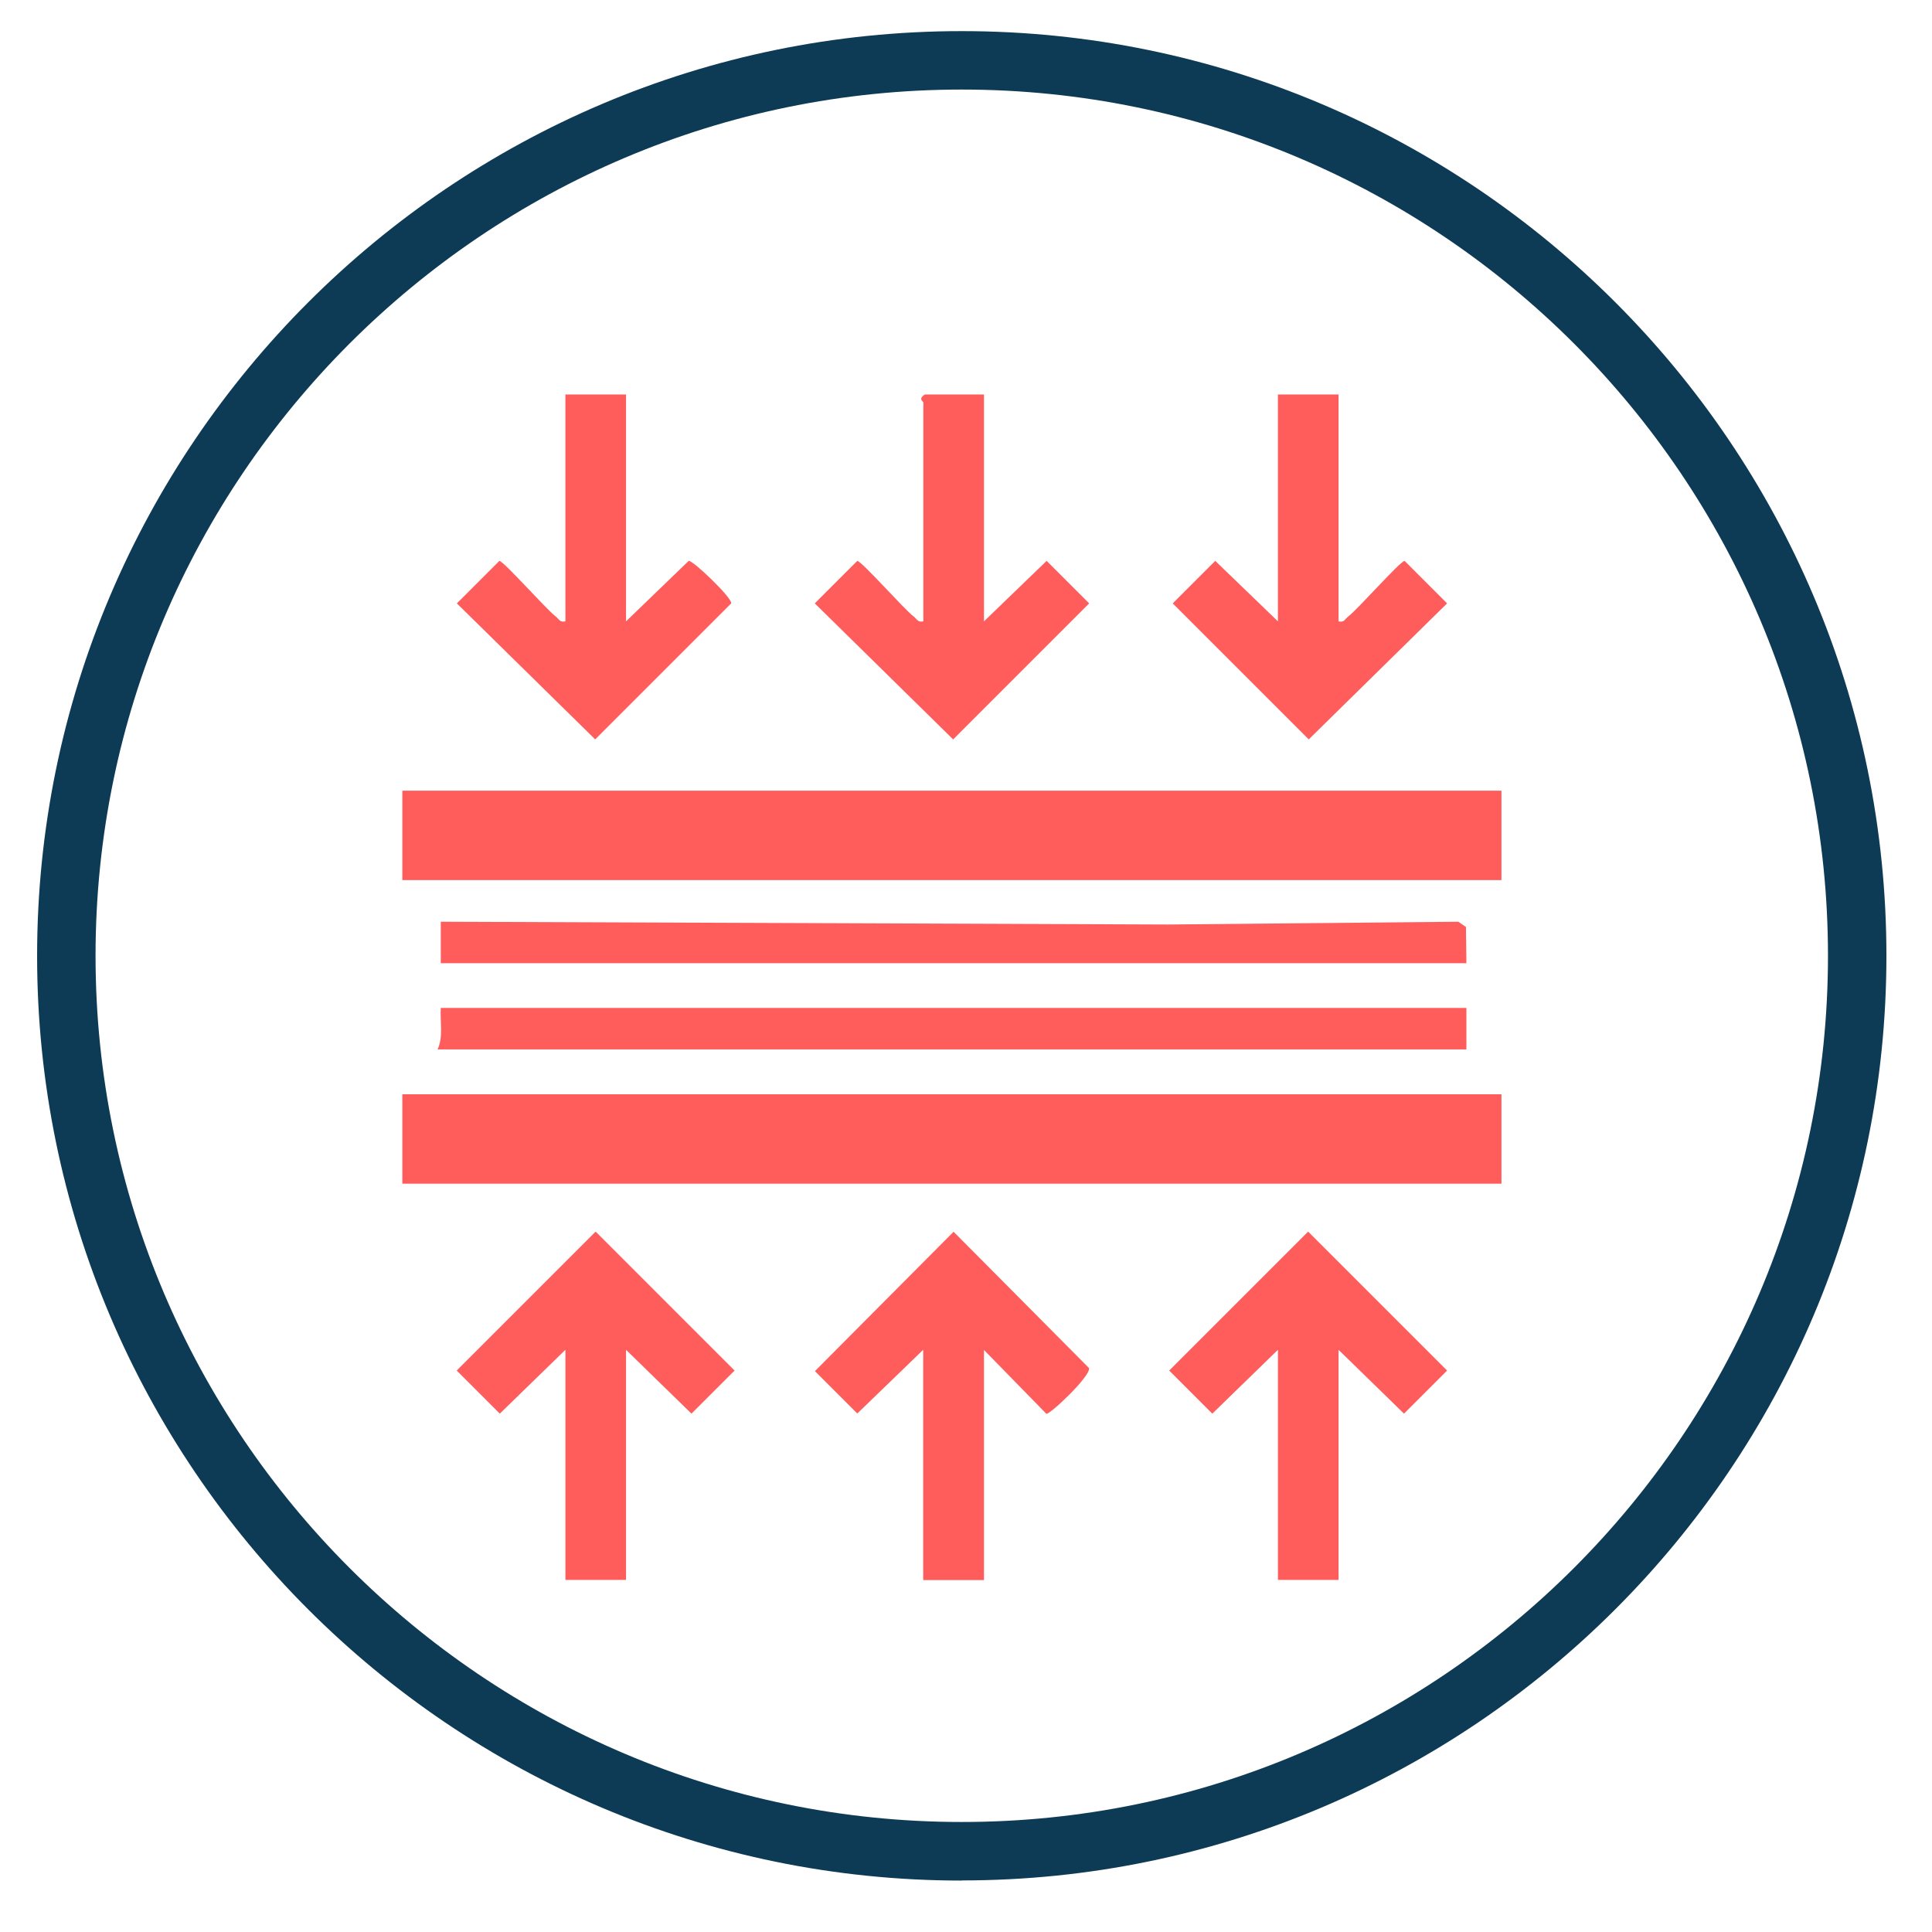
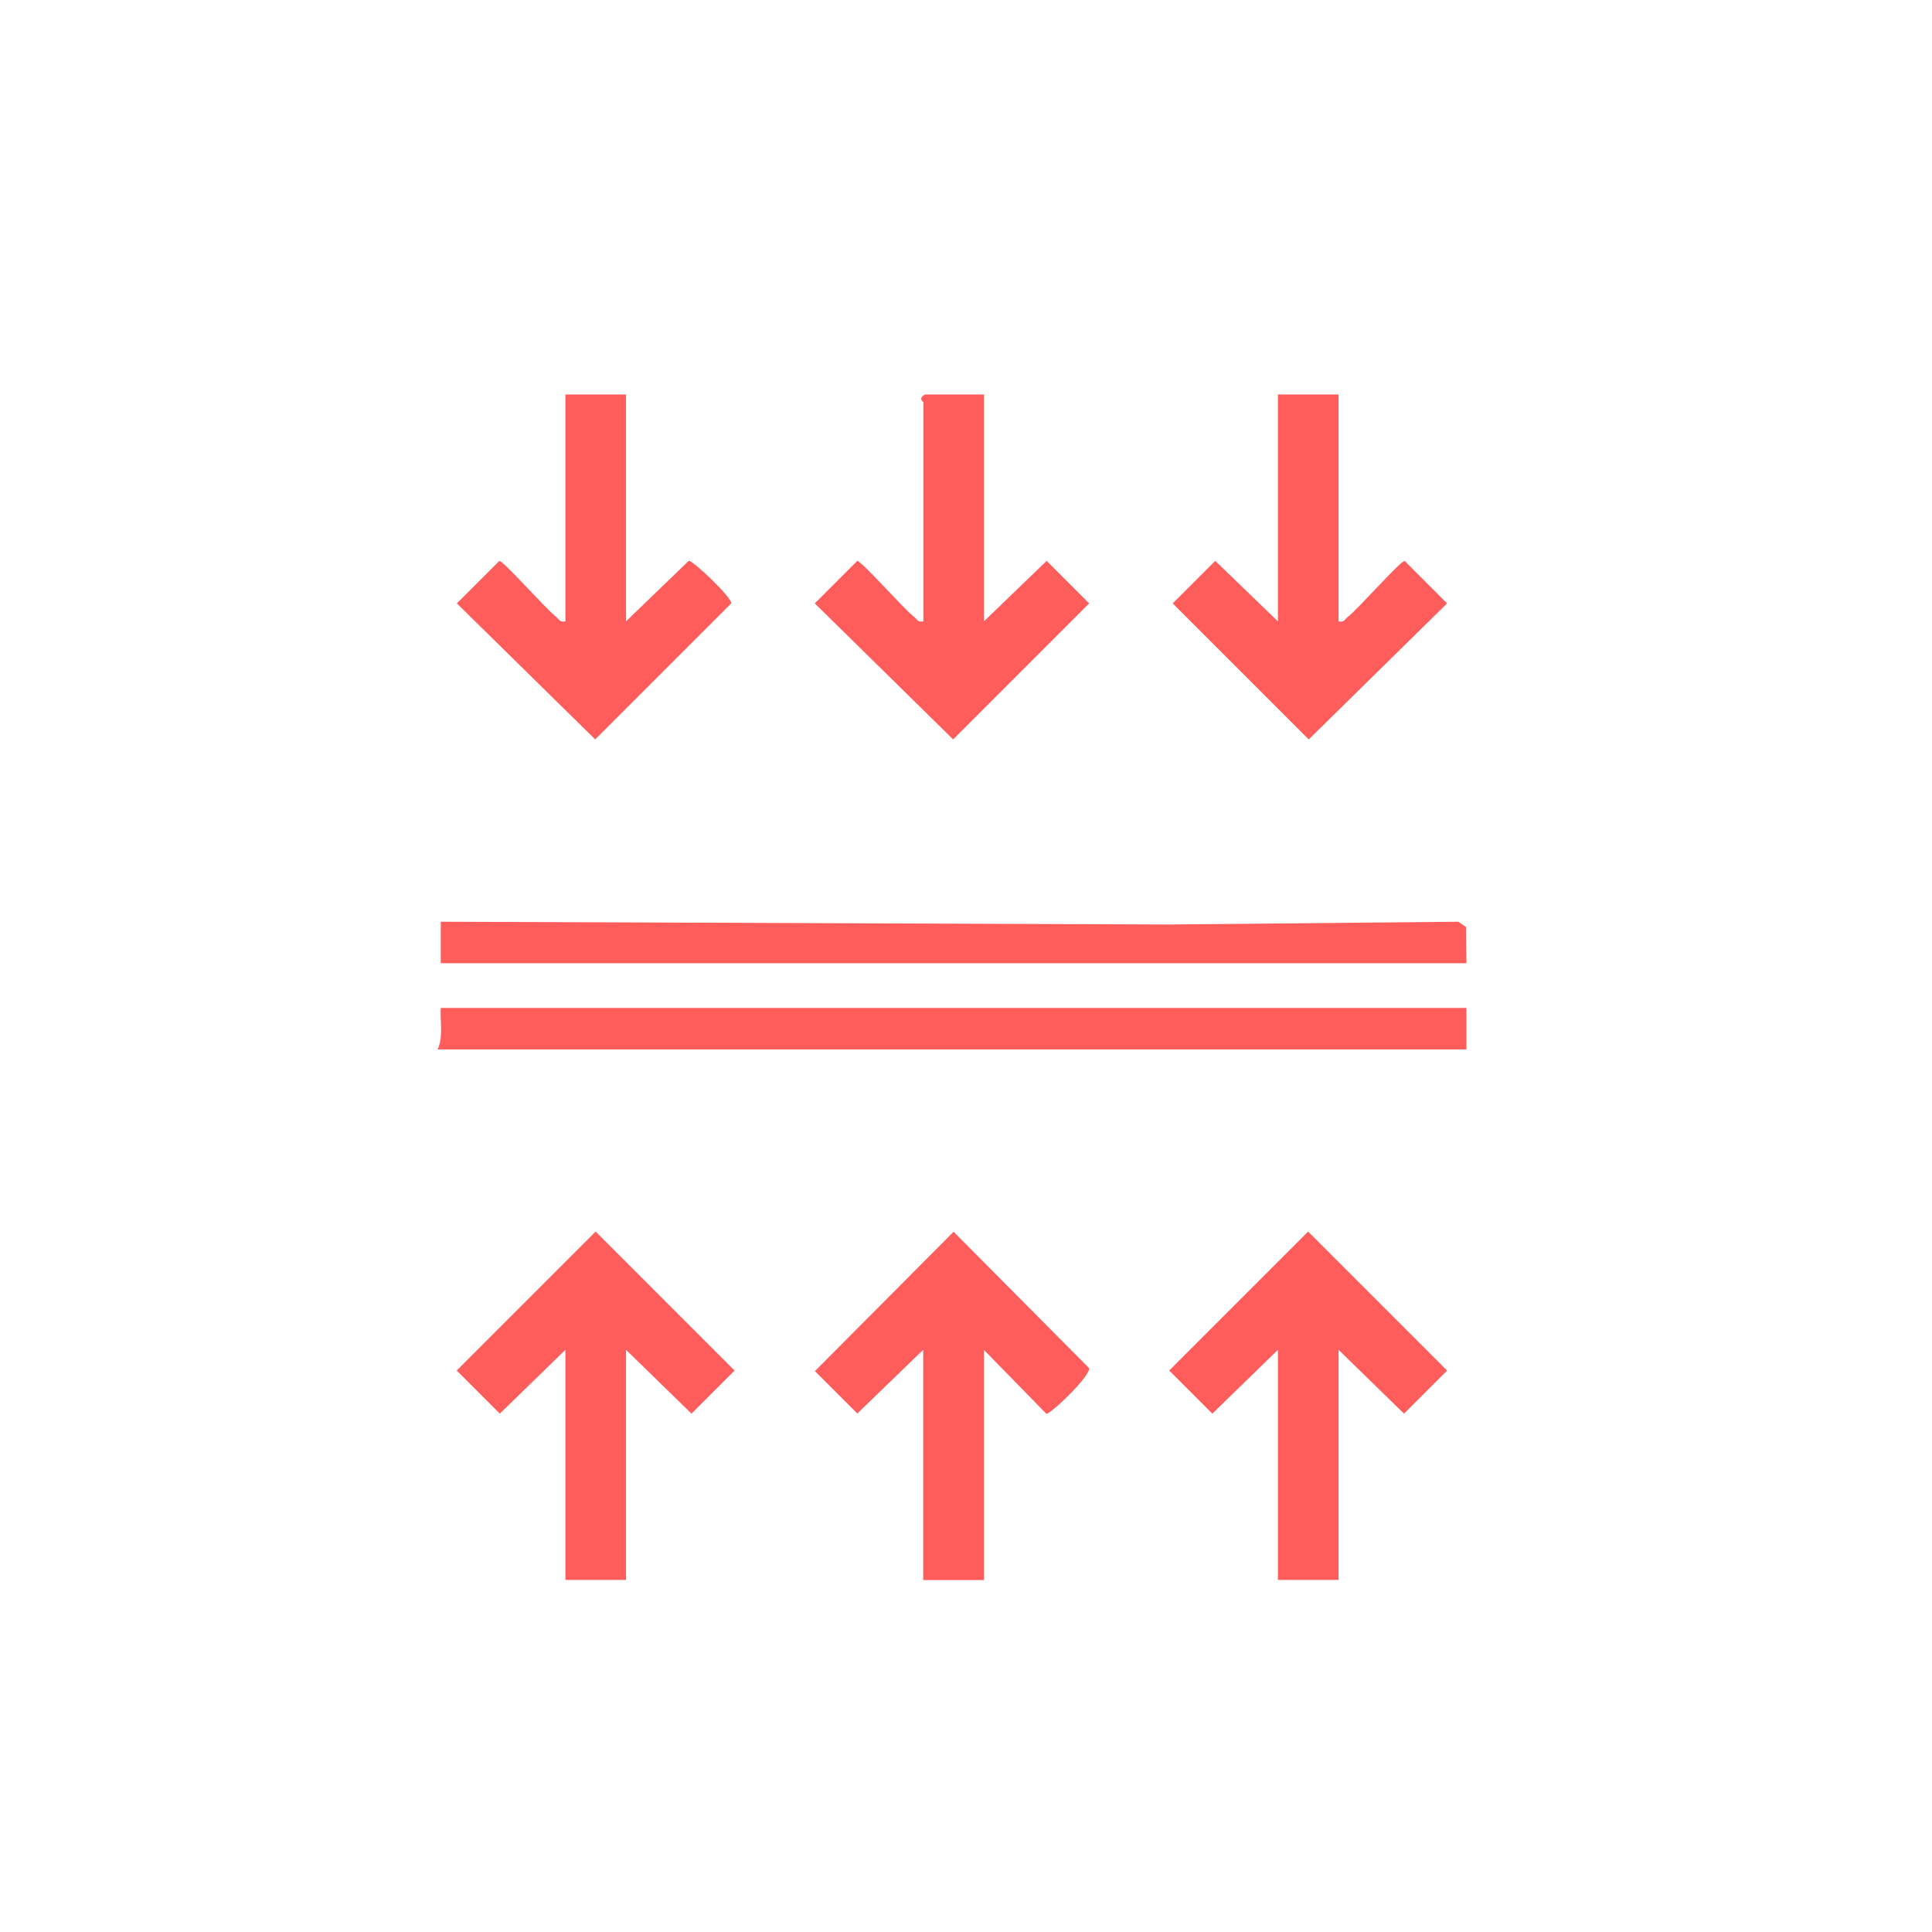
<svg xmlns="http://www.w3.org/2000/svg" id="Layer_1" version="1.1" viewBox="0 0 132.24 132.24">
  <defs>
    <style>
      .st0 {
        fill: #0d3b55;
      }

      .st1 {
        fill: #ff5c5c;
      }
    </style>
  </defs>
-   <path class="st0" d="M65.83,128.72c-34.9,0-63.29-28.39-63.29-63.29S30.93,2.13,65.83,2.13s63.29,28.39,63.29,63.29-28.39,63.29-63.29,63.29h0ZM65.83,6.13C33.14,6.13,6.54,32.73,6.54,65.42s26.6,59.29,59.29,59.29,59.29-26.6,59.29-59.29S98.53,6.13,65.83,6.13Z" />
  <g id="CcJSWT">
    <g>
-       <rect class="st1" x="27.54" y="54.12" width="75.23" height="6.12" />
-       <rect class="st1" x="27.54" y="74.9" width="75.23" height="6.12" />
      <path class="st1" d="M100.37,68.99v2.84H29.95c.41-.88.16-1.9.22-2.84h70.2Z" />
      <polygon class="st1" points="100.37 65.93 30.17 65.93 30.17 63.09 79.95 63.28 99.82 63.09 100.34 63.45 100.37 65.93" />
      <path class="st1" d="M63.19,92.39l-4.51,4.36-2.9-2.9,9.49-9.54,9.27,9.33c.14.53-2.67,3.19-2.92,3.13l-4.27-4.37v15.75h-4.16v-15.75Z" />
      <polygon class="st1" points="42.85 92.39 42.85 108.14 38.7 108.14 38.7 92.39 34.21 96.76 31.26 93.81 40.77 84.3 50.28 93.81 47.33 96.76 42.85 92.39" />
      <polygon class="st1" points="91.62 92.39 91.62 108.14 87.47 108.14 87.47 92.39 82.98 96.76 80.03 93.81 89.54 84.3 99.05 93.81 96.1 96.76 91.62 92.39" />
      <path class="st1" d="M42.85,27v15.53l4.29-4.14c.28-.05,2.98,2.53,2.91,2.91l-9.31,9.31-9.47-9.31,2.91-2.91c.34.06,3.18,3.29,3.86,3.81.22.17.28.42.66.33v-15.53h4.16Z" />
      <path class="st1" d="M67.35,27v15.53l4.29-4.14,2.91,2.91-9.31,9.31-9.47-9.31,2.91-2.91c.34.06,3.18,3.29,3.86,3.81.22.17.28.42.66.33v-14.98c0-.08-.39-.24.11-.55h4.05Z" />
      <path class="st1" d="M91.62,27v15.53c.38.1.44-.16.66-.33.68-.52,3.52-3.75,3.86-3.81l2.91,2.91-9.47,9.31-9.31-9.31,2.91-2.91,4.29,4.14v-15.53h4.16Z" />
    </g>
  </g>
</svg>